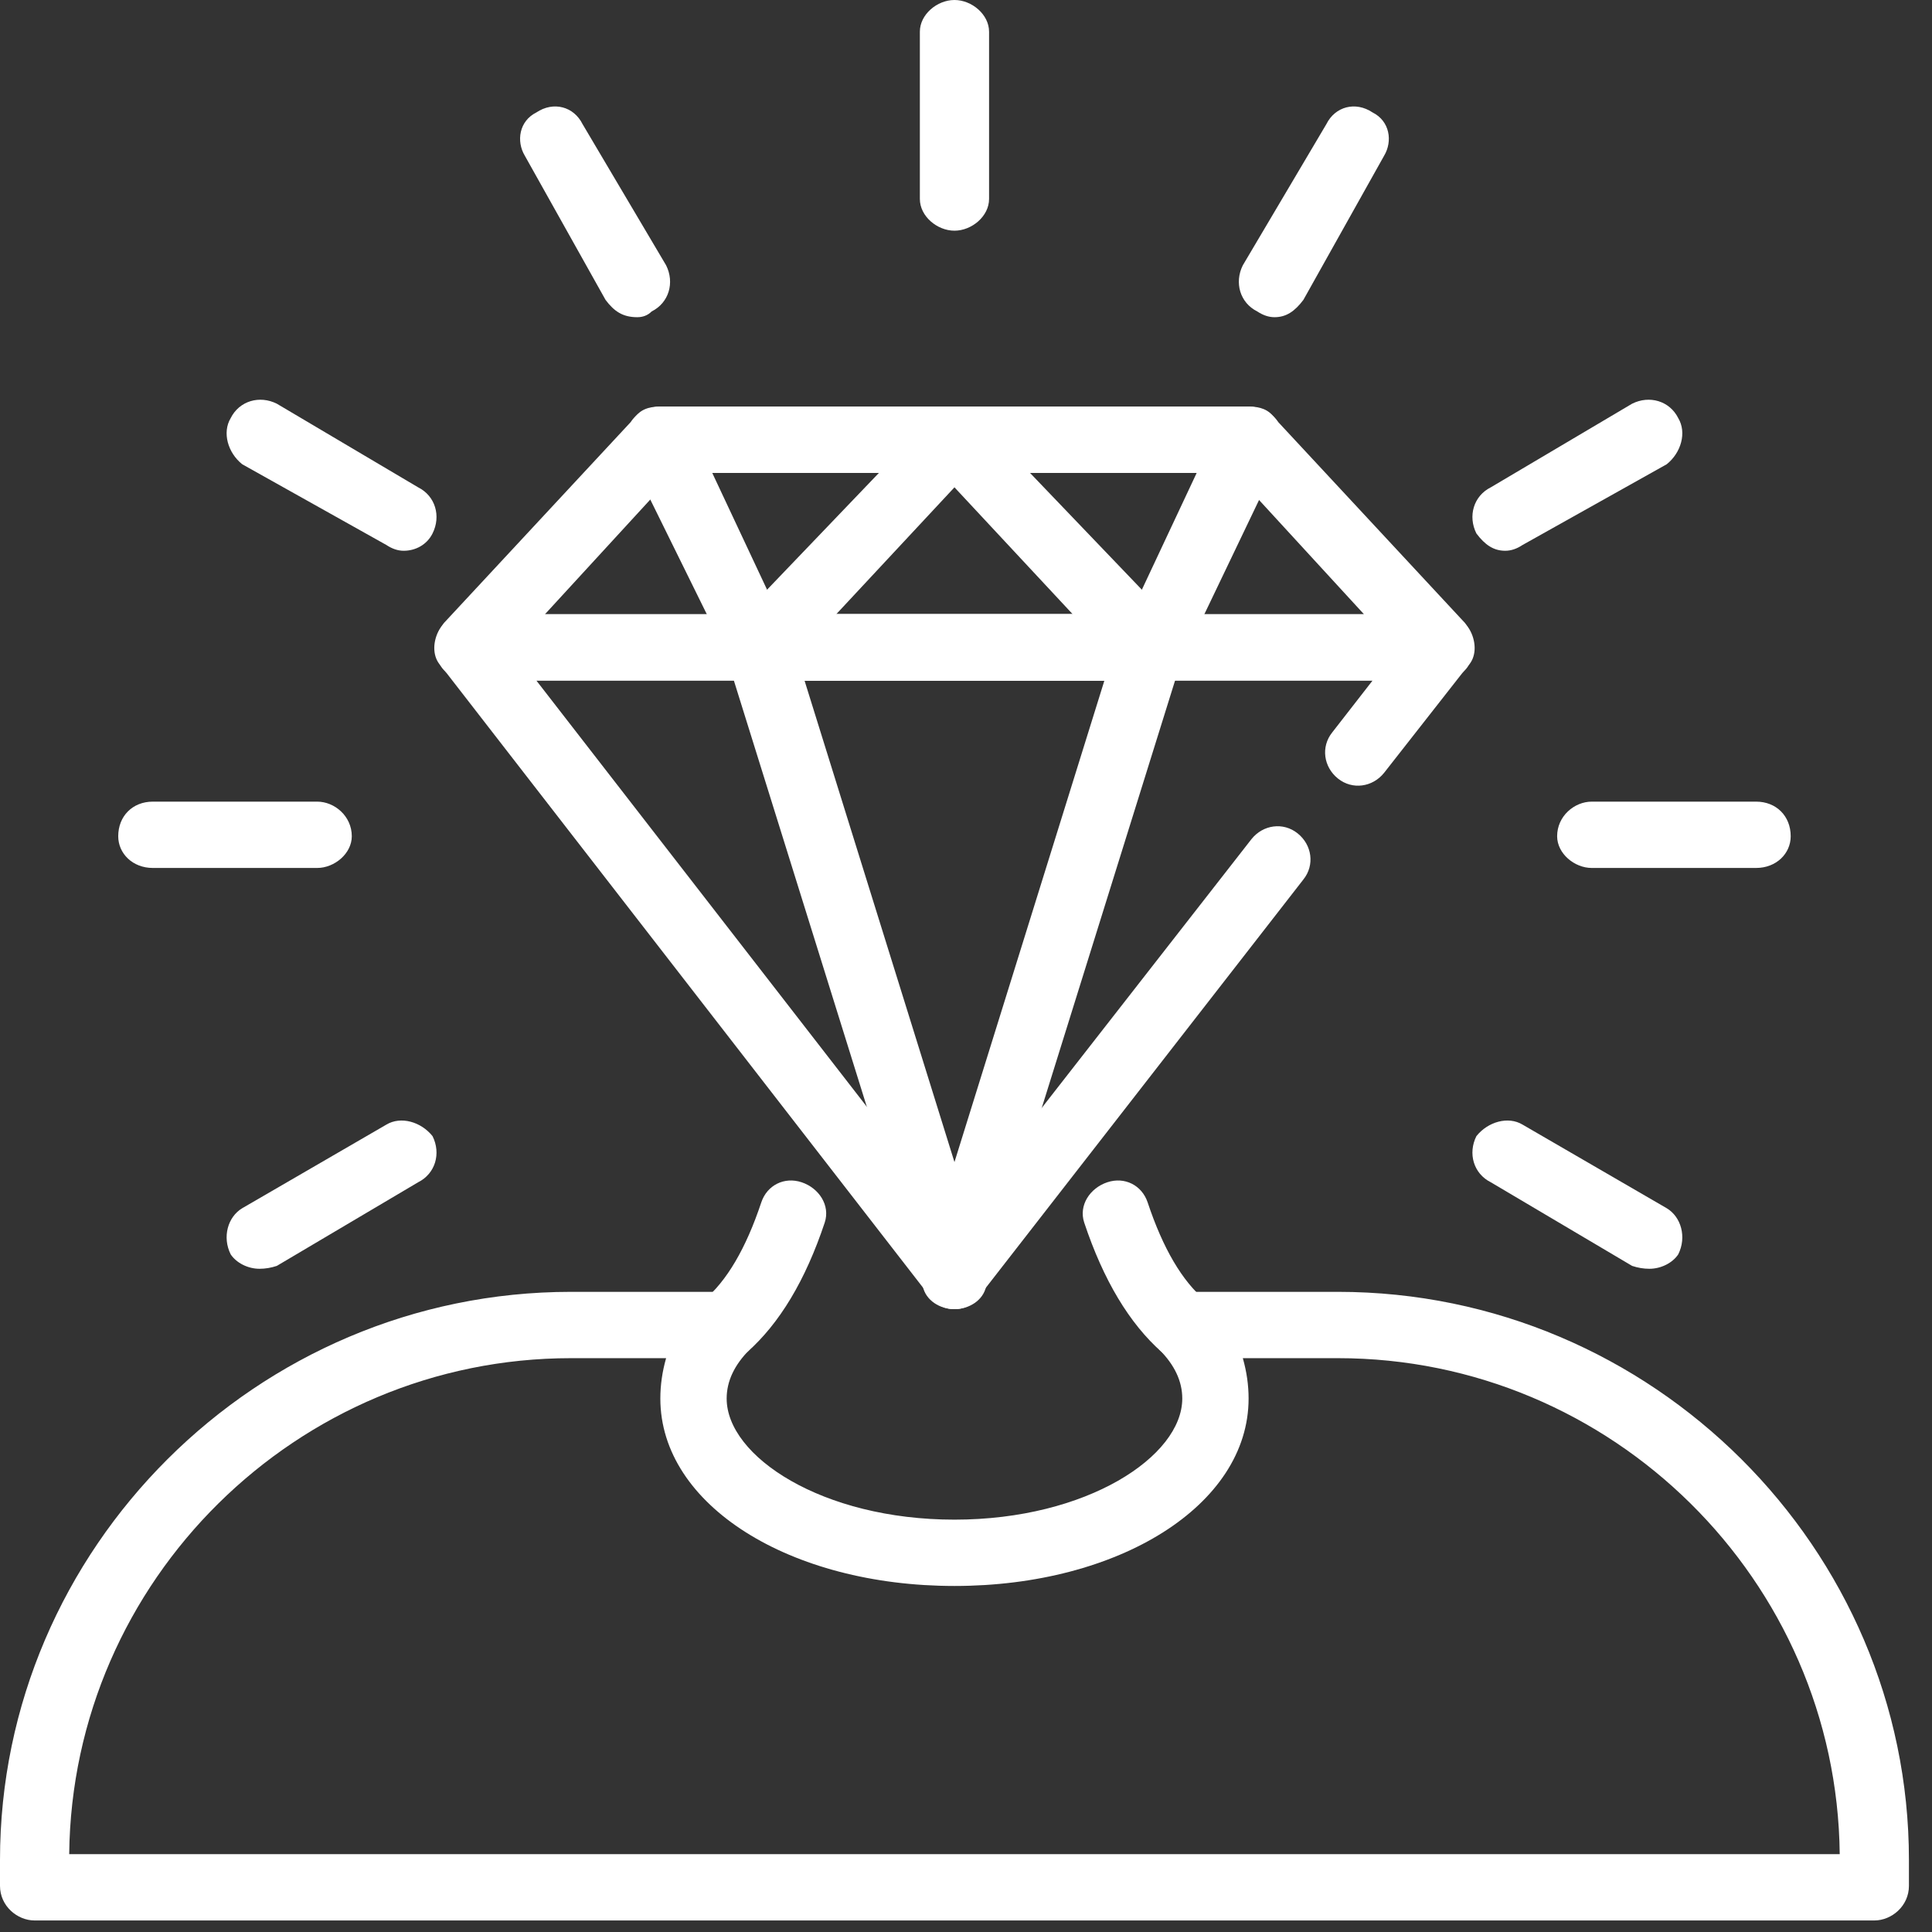
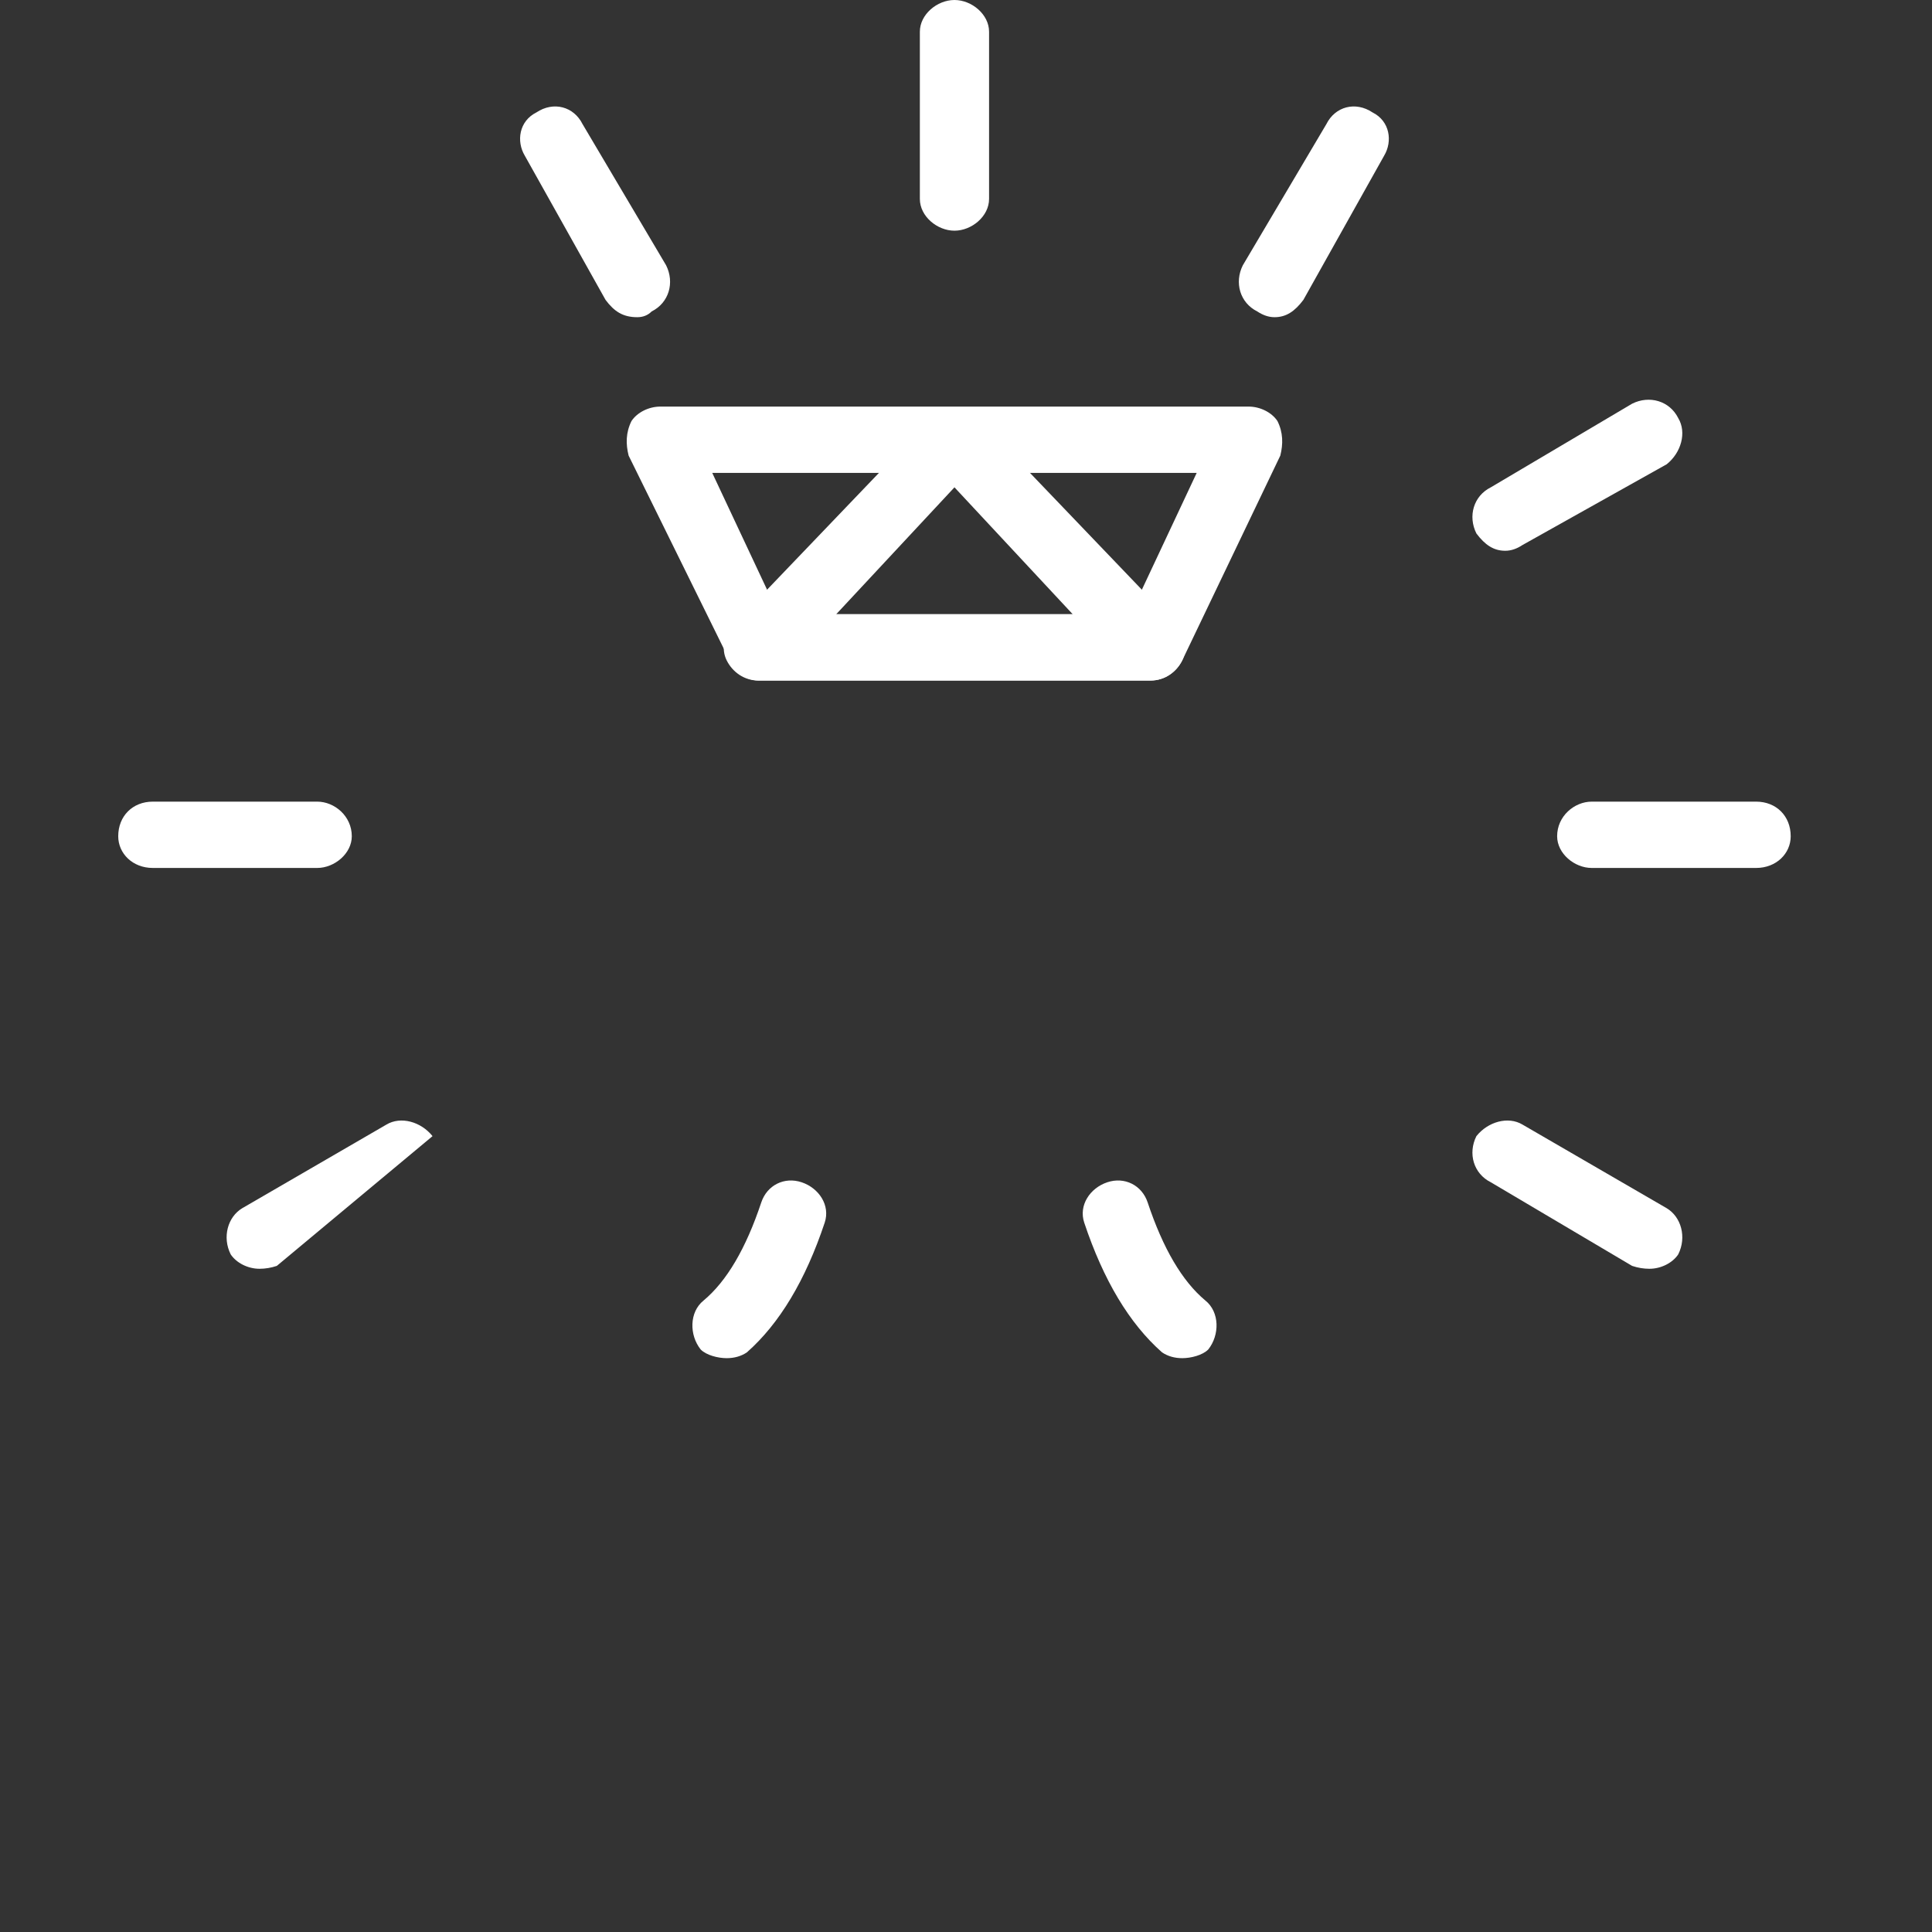
<svg xmlns="http://www.w3.org/2000/svg" xmlns:ns1="http://www.serif.com/" width="100%" height="100%" viewBox="0 0 67 67" xml:space="preserve" style="fill-rule:evenodd;clip-rule:evenodd;stroke-linejoin:round;stroke-miterlimit:2;">
  <rect x="0" y="0" width="67" height="67" fill="#333333" stroke="none" />
  <g id="Layer-1" ns1:id="Layer 1" transform="matrix(1,0,0,1,-527.3,-844.3)">
    <g id="_-Group-" ns1:id="&lt;Group&gt;">
-       <path id="_-Compound-Path-" ns1:id="&lt;Compound Path&gt;" d="M592.3,910.9L528.5,910.9C527.9,910.9 527.3,910.4 527.3,909.7L527.3,908.8C527.3,898 536.2,889.1 547.1,889.1L552.5,889.1C552.9,889.1 553.4,889.4 553.5,889.8C553.7,890.2 553.6,890.7 553.3,891.1C552.767,891.633 552.5,892.2 552.5,892.8C552.5,894.8 555.8,897 560.4,897C565,897 568.3,894.8 568.3,892.8C568.3,892.2 568.033,891.633 567.5,891.1C567.2,890.7 567.1,890.2 567.3,889.8C567.4,889.4 567.9,889.1 568.3,889.1L573.7,889.1C584.6,889.1 593.5,898 593.5,908.8L593.5,909.7C593.5,910.4 592.9,910.9 592.3,910.9ZM529.7,908.6L591.1,908.6C591,899.1 583.2,891.4 573.7,891.4L570.4,891.4C570.533,891.867 570.6,892.333 570.6,892.8C570.6,896.5 566.1,899.3 560.4,899.3C554.7,899.3 550.2,896.5 550.2,892.8C550.2,892.333 550.267,891.867 550.4,891.4L547.1,891.4C537.6,891.4 529.8,899.1 529.7,908.6Z" style="fill:white;" />
      <path id="_-Path-" ns1:id="&lt;Path&gt;" d="M552.5,891.4C552.2,891.4 551.8,891.3 551.6,891.1C551.2,890.6 551.2,889.8 551.7,889.4C552.5,888.733 553.167,887.6 553.7,886C553.9,885.4 554.5,885.1 555.1,885.3C555.7,885.5 556.1,886.1 555.9,886.7C555.233,888.7 554.333,890.2 553.2,891.2C553,891.333 552.767,891.4 552.5,891.4Z" style="fill:white;fill-rule:nonzero;" />
      <path id="_-Path-1" ns1:id="&lt;Path&gt;" d="M568.3,891.4C568.033,891.4 567.8,891.333 567.6,891.2C566.467,890.2 565.567,888.7 564.9,886.7C564.7,886.1 565.1,885.5 565.7,885.3C566.3,885.1 566.9,885.4 567.1,886C567.633,887.6 568.3,888.733 569.1,889.4C569.6,889.8 569.6,890.6 569.2,891.1C569,891.3 568.6,891.4 568.3,891.4Z" style="fill:white;fill-rule:nonzero;" />
-       <path id="_-Compound-Path-1" ns1:id="&lt;Compound Path&gt;" d="M577.3,867.9L543.5,867.9C543.1,867.9 542.6,867.6 542.5,867.2C542.3,866.8 542.4,866.3 542.7,865.9L549.3,858.8C549.5,858.5 549.8,858.4 550.2,858.4L570.6,858.4C571,858.4 571.3,858.5 571.5,858.8L578.1,865.9C578.4,866.3 578.5,866.8 578.3,867.2C578.2,867.6 577.7,867.9 577.3,867.9ZM546.2,865.6L574.6,865.6L570.1,860.7L550.7,860.7L546.2,865.6Z" style="fill:white;" />
      <path id="_-Compound-Path-2" ns1:id="&lt;Compound Path&gt;" d="M567.2,867.9L553.6,867.9C553.1,867.9 552.7,867.6 552.5,867.2C552.3,866.8 552.4,866.3 552.8,865.9L559.6,858.8C560,858.3 560.8,858.3 561.2,858.8L568,865.9C568.4,866.3 568.5,866.8 568.3,867.2C568.1,867.6 567.7,867.9 567.2,867.9ZM556.3,865.6L564.5,865.6L560.4,861.2L556.3,865.6Z" style="fill:white;" />
-       <path id="_-Path-2" ns1:id="&lt;Path&gt;" d="M560.4,889.7C560,889.7 559.7,889.5 559.5,889.2L542.6,867.4C542.3,867.1 542.3,866.6 542.5,866.2C542.7,865.8 543.1,865.6 543.5,865.6L577.3,865.6C577.7,865.6 578.1,865.8 578.3,866.2C578.5,866.6 578.5,867.1 578.2,867.4L575.3,871.1C574.9,871.6 574.2,871.7 573.7,871.3C573.2,870.9 573.1,870.2 573.5,869.7L574.9,867.9L545.9,867.9L560.4,886.6L570.7,873.4C571.1,872.9 571.8,872.8 572.3,873.2C572.8,873.6 572.9,874.3 572.5,874.8L561.3,889.2C561.1,889.5 560.8,889.7 560.4,889.7Z" style="fill:white;fill-rule:nonzero;" />
-       <path id="_-Compound-Path-3" ns1:id="&lt;Compound Path&gt;" d="M560.4,889.7C559.9,889.7 559.4,889.4 559.3,888.9L552.5,867.1C552.4,866.7 552.4,866.3 552.7,866C552.9,865.7 553.2,865.6 553.6,865.6L567.2,865.6C567.6,865.6 567.9,865.7 568.1,866C568.4,866.3 568.4,866.7 568.3,867.1L561.5,888.9C561.4,889.4 560.9,889.7 560.4,889.7ZM555.2,867.9L560.4,884.6L565.6,867.9L555.2,867.9Z" style="fill:white;" />
      <path id="_-Compound-Path-4" ns1:id="&lt;Compound Path&gt;" d="M567.2,867.9L553.6,867.9C553.2,867.9 552.7,867.6 552.6,867.2L549.1,860.1C549,859.7 549,859.3 549.2,858.9C549.4,858.6 549.8,858.4 550.2,858.4L570.6,858.4C571,858.4 571.4,858.6 571.6,858.9C571.8,859.3 571.8,859.7 571.7,860.1L568.3,867.2C568.1,867.6 567.7,867.9 567.2,867.9ZM554.3,865.6L566.5,865.6L568.8,860.7L552,860.7L554.3,865.6Z" style="fill:white;" />
      <path id="_-Path-3" ns1:id="&lt;Path&gt;" d="M560.4,852.3C559.8,852.3 559.2,851.8 559.2,851.2L559.2,845.4C559.2,844.8 559.8,844.3 560.4,844.3C561,844.3 561.6,844.8 561.6,845.4L561.6,851.2C561.6,851.8 561,852.3 560.4,852.3Z" style="fill:white;fill-rule:nonzero;" />
      <path id="_-Path-4" ns1:id="&lt;Path&gt;" d="M571.5,855.3C571.3,855.3 571.1,855.233 570.9,855.1C570.3,854.8 570.1,854.1 570.4,853.5L573.3,848.6C573.6,848 574.3,847.8 574.9,848.2C575.5,848.5 575.6,849.2 575.3,849.7L572.5,854.7C572.2,855.1 571.9,855.3 571.5,855.3Z" style="fill:white;fill-rule:nonzero;" />
      <path id="_-Path-5" ns1:id="&lt;Path&gt;" d="M579.5,863.4C579.1,863.4 578.8,863.2 578.5,862.8C578.2,862.2 578.4,861.5 579,861.2L583.9,858.3C584.5,858 585.2,858.2 585.5,858.8C585.8,859.3 585.6,860 585.1,860.4L580.1,863.2C579.9,863.333 579.7,863.4 579.5,863.4Z" style="fill:white;fill-rule:nonzero;" />
      <path id="_-Path-6" ns1:id="&lt;Path&gt;" d="M588.2,874.4L582.5,874.4C581.9,874.4 581.3,873.9 581.3,873.3C581.3,872.6 581.9,872.1 582.5,872.1L588.2,872.1C588.9,872.1 589.4,872.6 589.4,873.3C589.4,873.9 588.9,874.4 588.2,874.4Z" style="fill:white;fill-rule:nonzero;" />
      <path id="_-Path-7" ns1:id="&lt;Path&gt;" d="M584.5,888.3C584.3,888.3 584.1,888.267 583.9,888.2L579,885.3C578.4,885 578.2,884.3 578.5,883.7C578.9,883.2 579.6,883 580.1,883.3L585.1,886.2C585.6,886.5 585.8,887.2 585.5,887.8C585.3,888.1 584.9,888.3 584.5,888.3Z" style="fill:white;fill-rule:nonzero;" />
-       <path id="_-Path-8" ns1:id="&lt;Path&gt;" d="M536.3,888.3C535.9,888.3 535.5,888.1 535.3,887.8C535,887.2 535.2,886.5 535.7,886.2L540.7,883.3C541.2,883 541.9,883.2 542.3,883.7C542.6,884.3 542.4,885 541.8,885.3L536.9,888.2C536.7,888.267 536.5,888.3 536.3,888.3Z" style="fill:white;fill-rule:nonzero;" />
+       <path id="_-Path-8" ns1:id="&lt;Path&gt;" d="M536.3,888.3C535.9,888.3 535.5,888.1 535.3,887.8C535,887.2 535.2,886.5 535.7,886.2L540.7,883.3C541.2,883 541.9,883.2 542.3,883.7L536.9,888.2C536.7,888.267 536.5,888.3 536.3,888.3Z" style="fill:white;fill-rule:nonzero;" />
      <path id="_-Path-9" ns1:id="&lt;Path&gt;" d="M538.3,874.4L532.6,874.4C531.9,874.4 531.4,873.9 531.4,873.3C531.4,872.6 531.9,872.1 532.6,872.1L538.3,872.1C538.9,872.1 539.5,872.6 539.5,873.3C539.5,873.9 538.9,874.4 538.3,874.4Z" style="fill:white;fill-rule:nonzero;" />
-       <path id="_-Path-10" ns1:id="&lt;Path&gt;" d="M541.3,863.4C541.1,863.4 540.9,863.333 540.7,863.2L535.7,860.4C535.2,860 535,859.3 535.3,858.8C535.6,858.2 536.3,858 536.9,858.3L541.8,861.2C542.4,861.5 542.6,862.2 542.3,862.8C542.1,863.2 541.7,863.4 541.3,863.4Z" style="fill:white;fill-rule:nonzero;" />
      <path id="_-Path-11" ns1:id="&lt;Path&gt;" d="M549.4,855.3C548.9,855.3 548.6,855.1 548.3,854.7L545.5,849.7C545.2,849.2 545.3,848.5 545.9,848.2C546.5,847.8 547.2,848 547.5,848.6L550.4,853.5C550.7,854.1 550.5,854.8 549.9,855.1C549.767,855.233 549.6,855.3 549.4,855.3Z" style="fill:white;fill-rule:nonzero;" />
    </g>
  </g>
</svg>